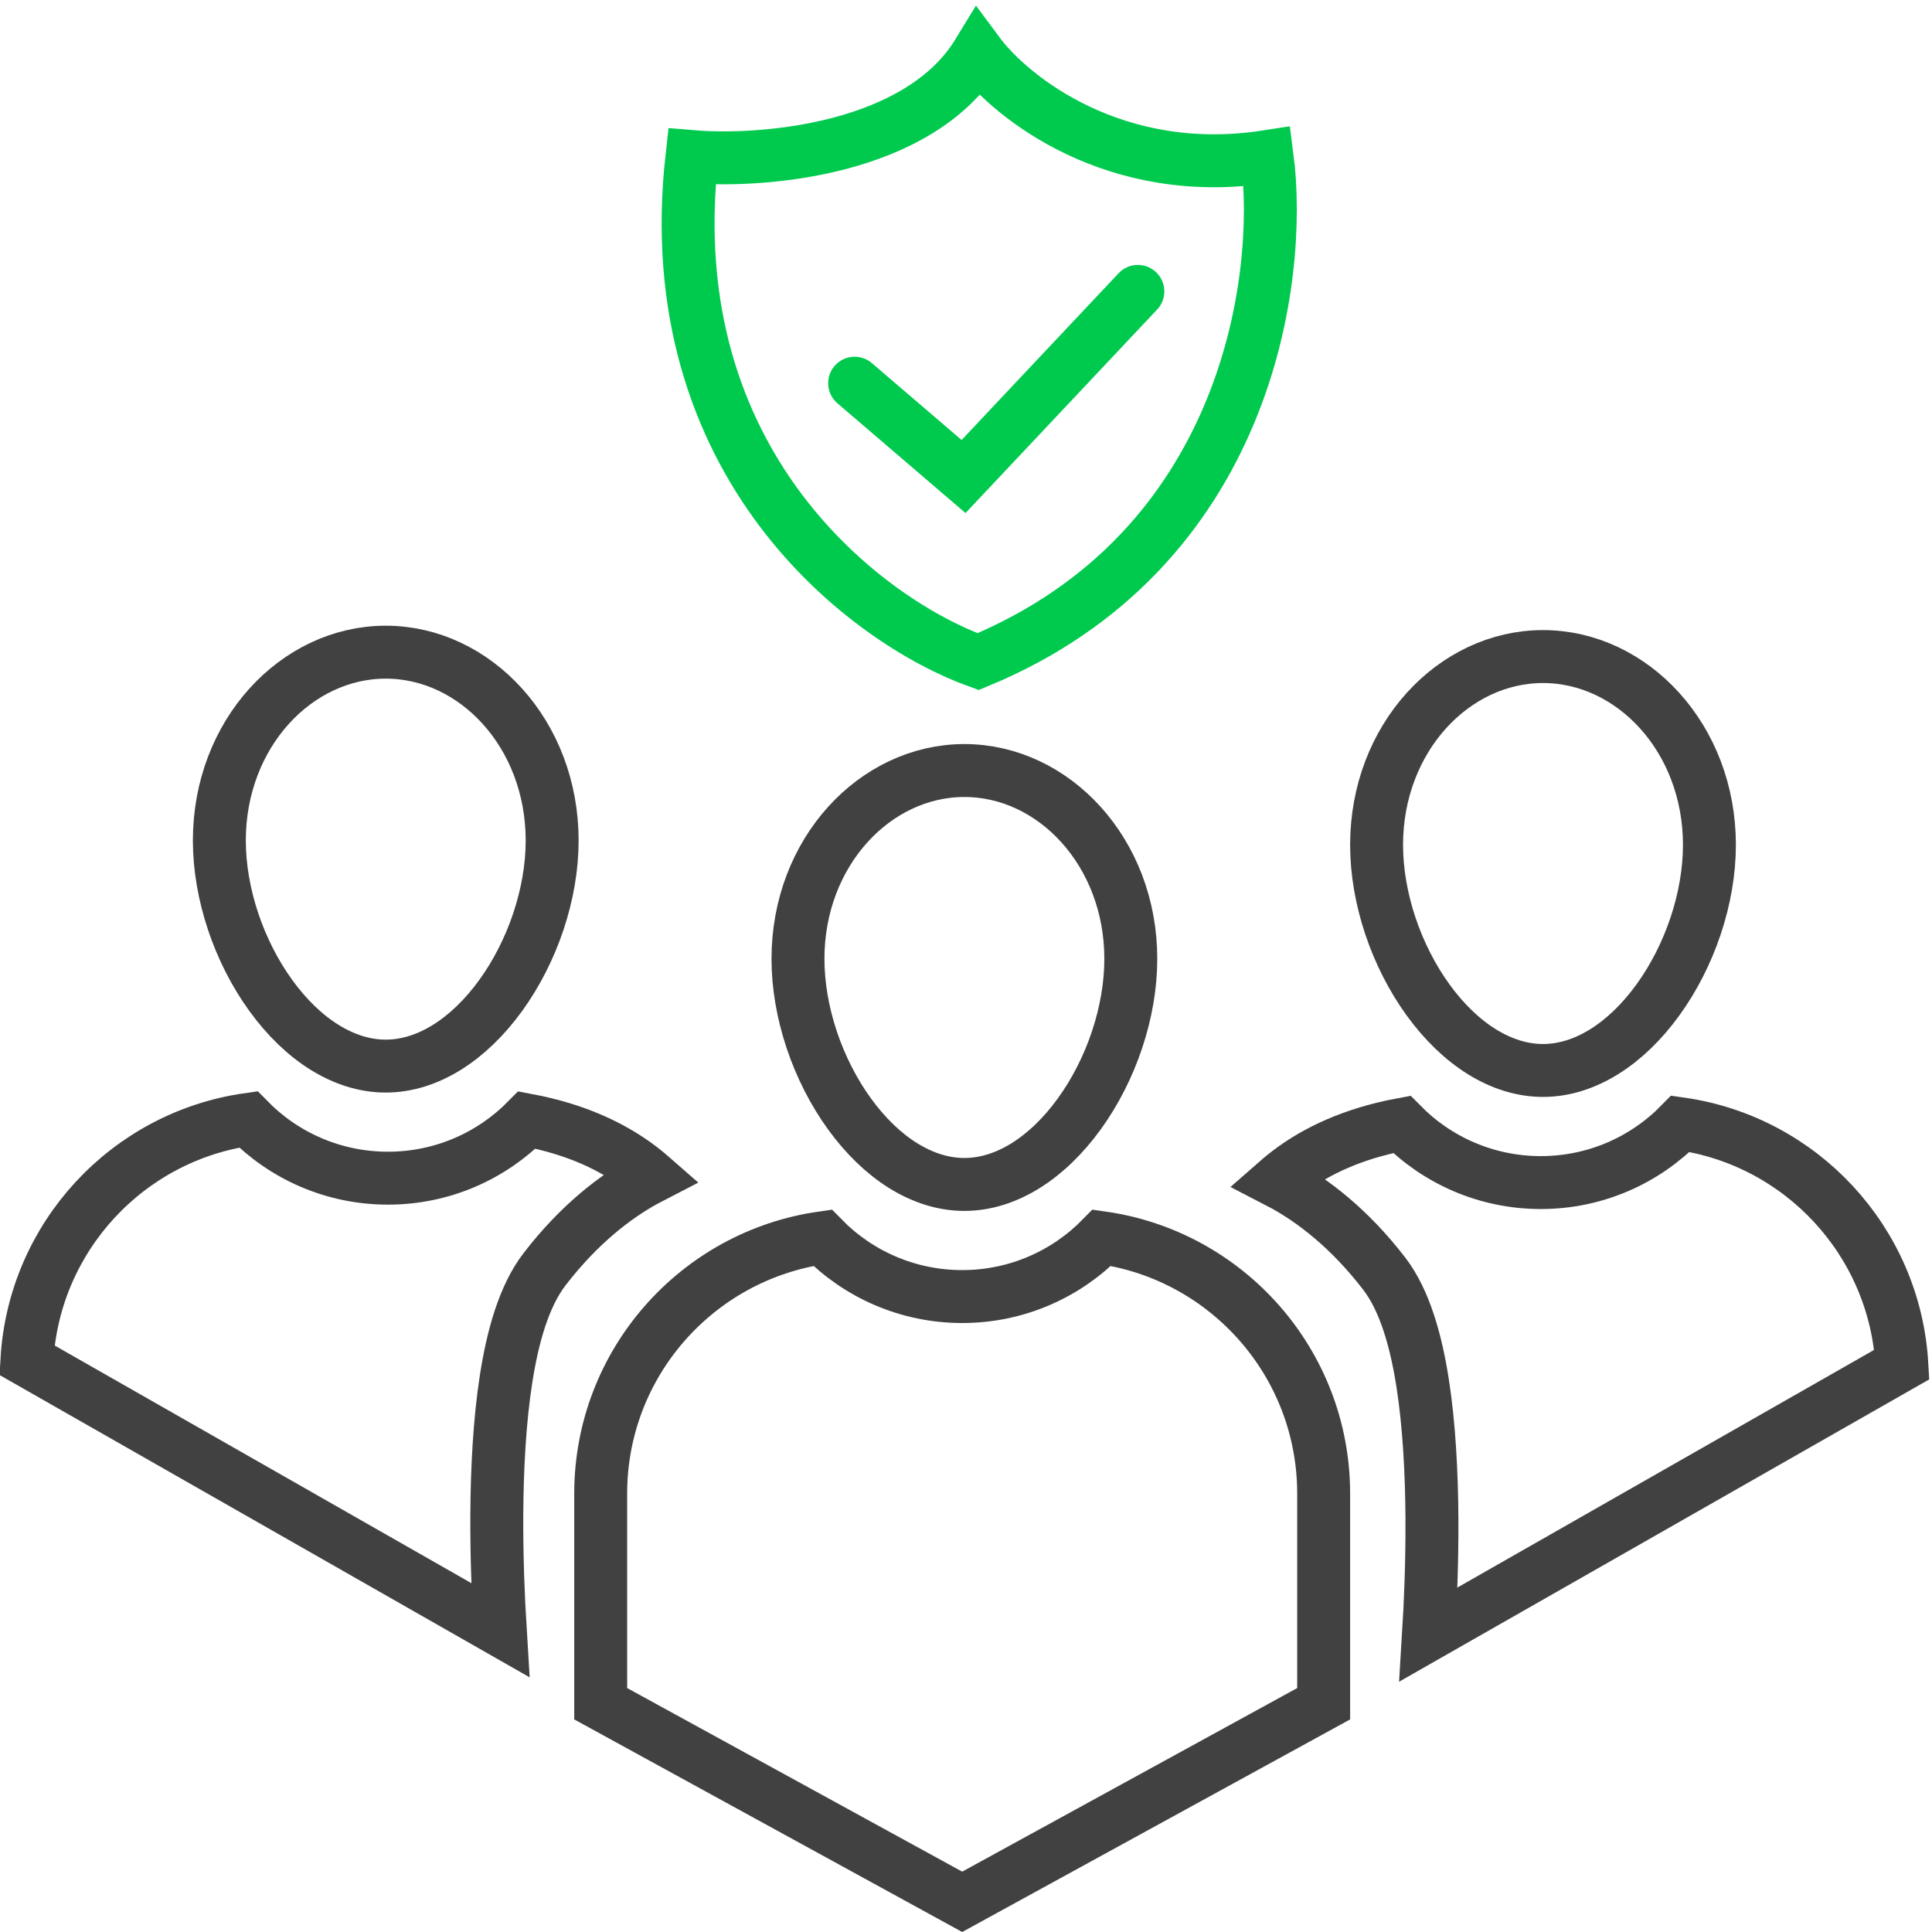
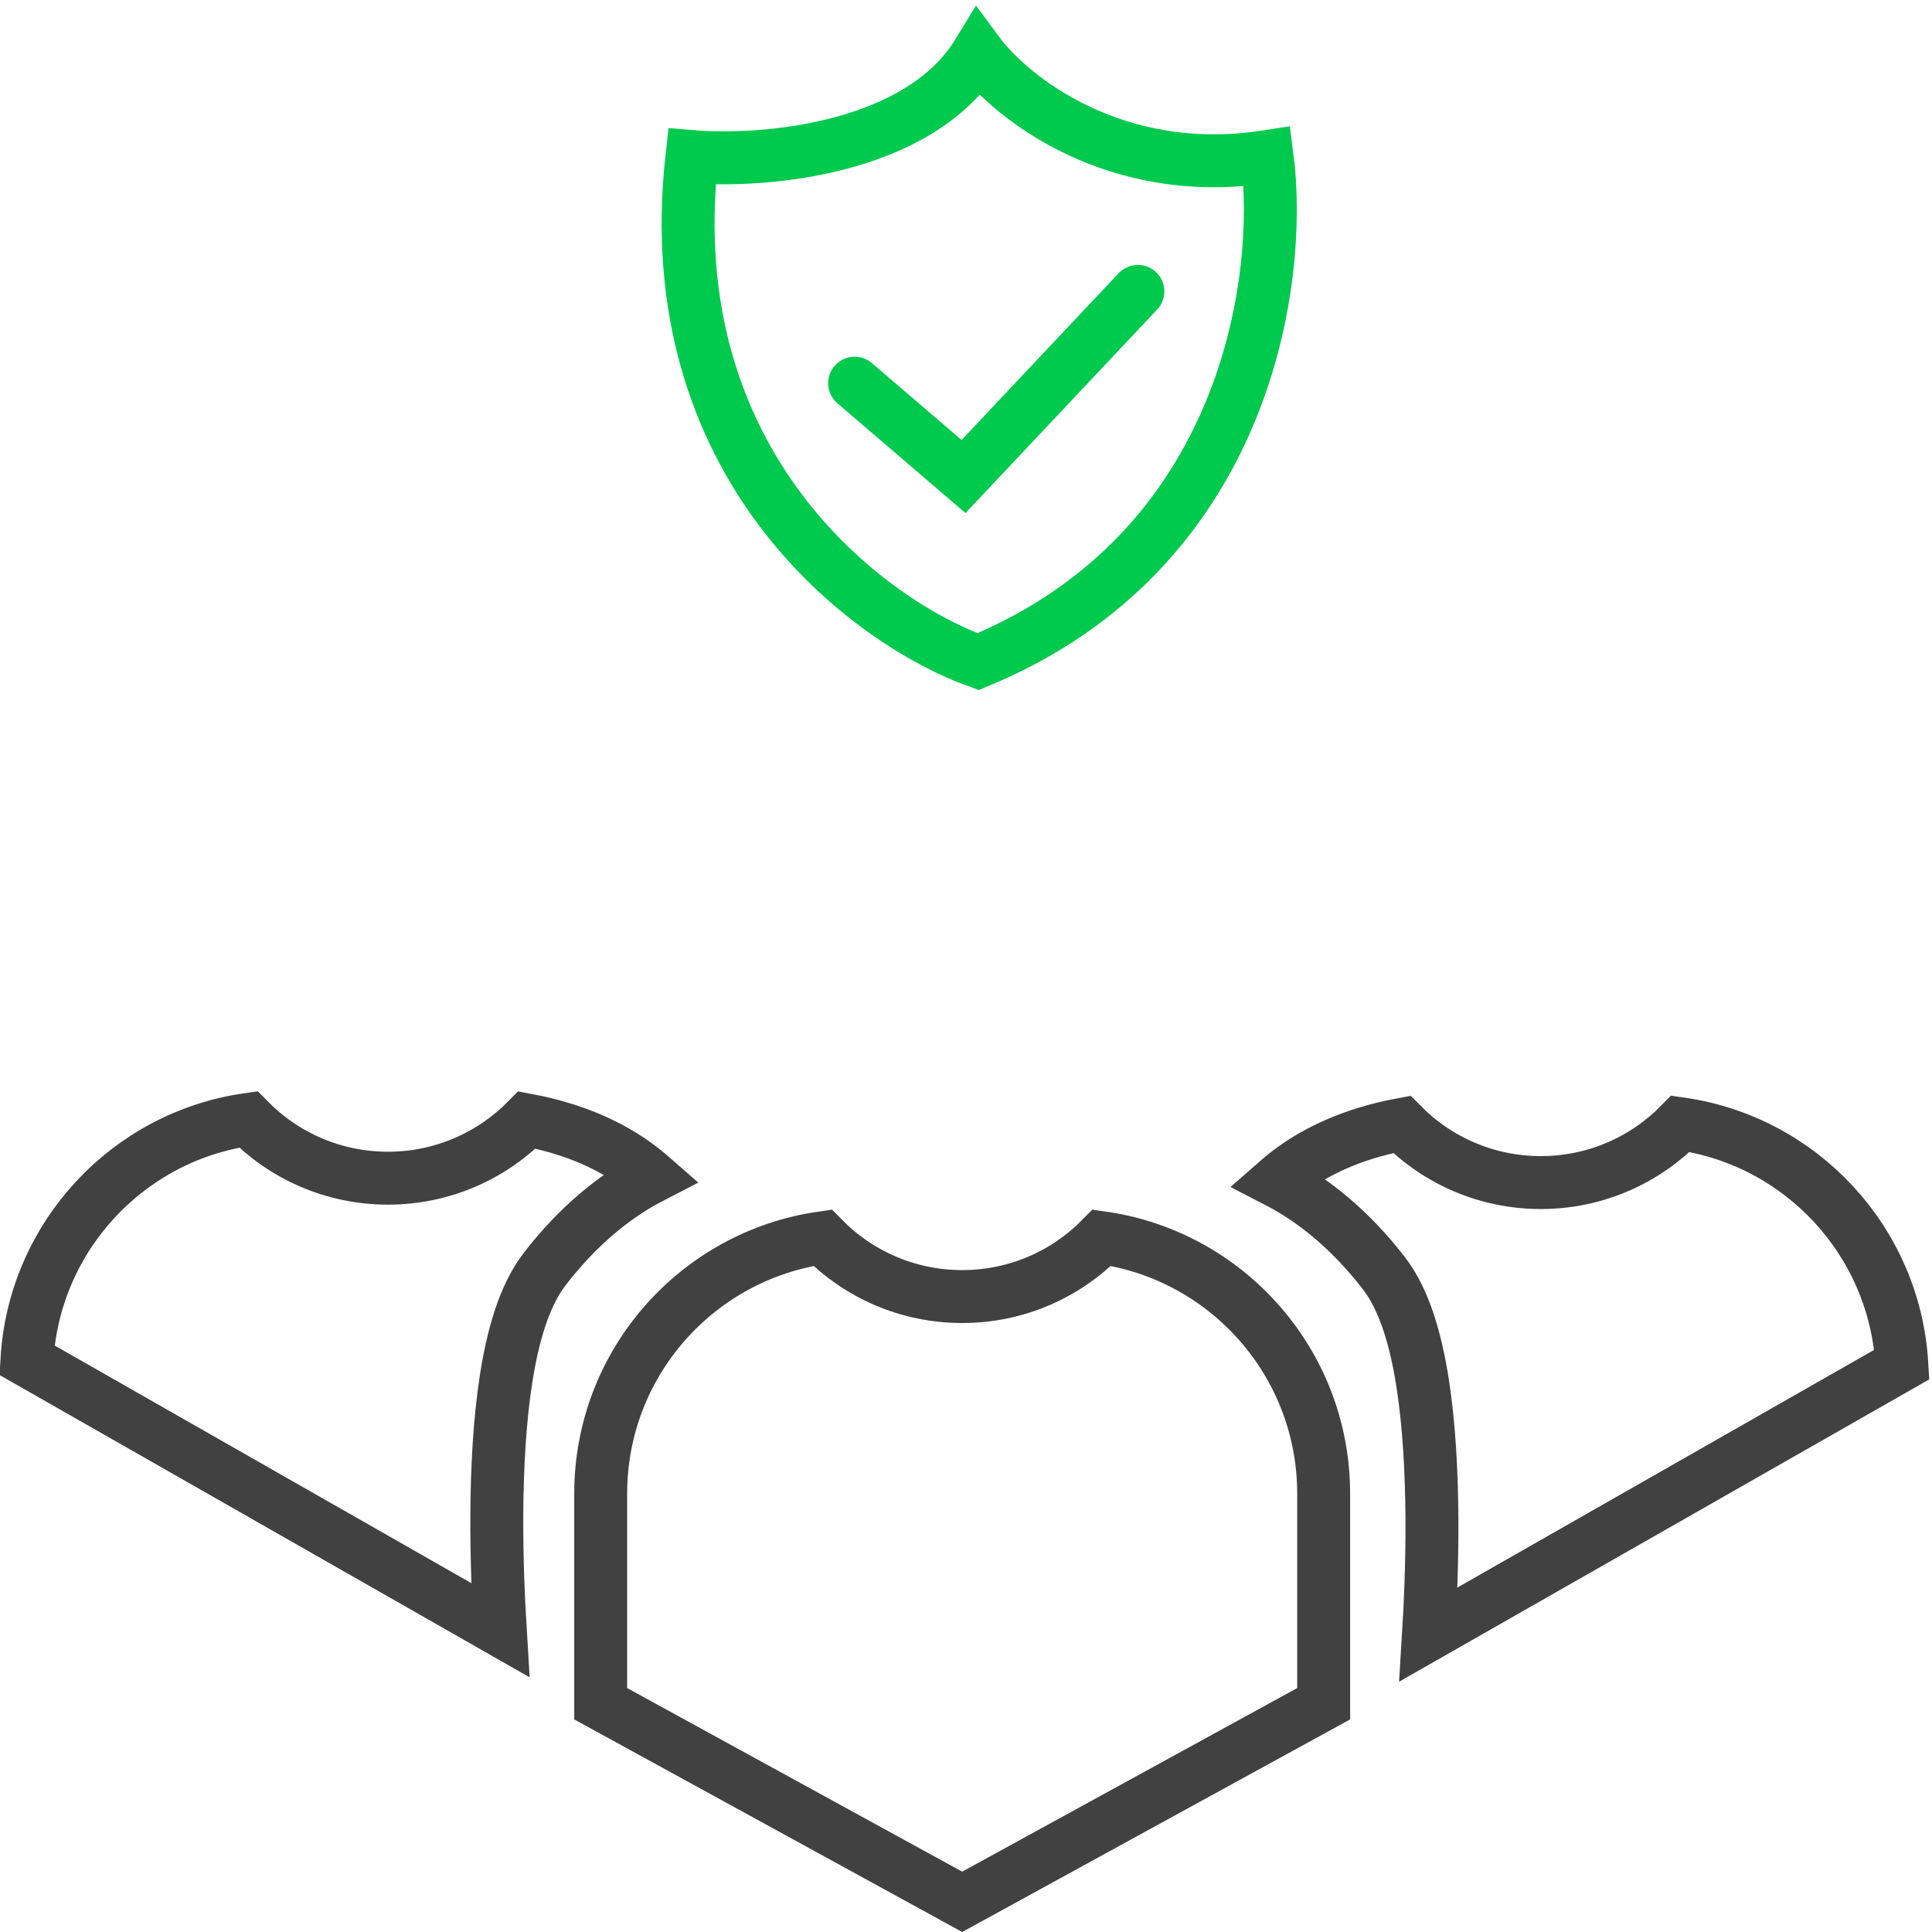
<svg xmlns="http://www.w3.org/2000/svg" width="73" height="73" viewBox="0 0 73 73" fill="none">
-   <path d="M42.727 36.23C42.727 38.248 41.985 40.425 40.782 42.086C39.571 43.758 38.014 44.754 36.439 44.754C34.863 44.754 33.307 43.758 32.096 42.086C30.893 40.425 30.151 38.248 30.151 36.23C30.151 32.196 33.065 29.114 36.439 29.114C39.813 29.114 42.727 32.196 42.727 36.23Z" stroke="#414141" stroke-width="2" />
-   <path d="M64.59 31.923C64.59 33.941 63.848 36.119 62.645 37.78C61.434 39.452 59.877 40.447 58.302 40.447C56.726 40.447 55.17 39.452 53.958 37.78C52.755 36.119 52.014 33.941 52.014 31.923C52.014 27.89 54.928 24.808 58.302 24.808C61.676 24.808 64.59 27.89 64.59 31.923Z" stroke="#414141" stroke-width="2" />
-   <path d="M8.288 31.758C8.288 33.776 9.029 35.953 10.232 37.614C11.443 39.286 13 40.282 14.575 40.282C16.151 40.282 17.708 39.286 18.919 37.614C20.122 35.953 20.863 33.776 20.863 31.758C20.863 27.724 17.95 24.642 14.575 24.642C11.201 24.642 8.288 27.724 8.288 31.758Z" stroke="#414141" stroke-width="2" />
  <path d="M22.697 56.437C22.697 51.513 26.341 47.44 31.079 46.768C32.417 48.138 34.288 48.99 36.356 48.99C38.424 48.99 40.294 48.138 41.632 46.768C46.37 47.44 50.014 51.513 50.014 56.437V64.375L36.356 71.86L22.697 64.375V56.437Z" stroke="#414141" stroke-width="2" />
  <path d="M71.861 51.559L53.976 61.758C54.047 60.605 54.115 59.032 54.105 57.352C54.094 55.676 54.005 53.87 53.754 52.26C53.509 50.691 53.087 49.145 52.303 48.125C50.972 46.395 49.602 45.376 48.538 44.786C48.441 44.732 48.346 44.682 48.255 44.635C48.44 44.473 48.651 44.303 48.893 44.13C49.76 43.513 51.053 42.843 52.965 42.485C54.302 43.841 56.163 44.683 58.219 44.683C60.287 44.683 62.157 43.831 63.495 42.462C68.048 43.107 71.591 46.895 71.861 51.559Z" stroke="#414141" stroke-width="2" />
  <path d="M1.017 51.393L18.901 61.592C18.83 60.44 18.762 58.866 18.772 57.186C18.783 55.511 18.872 53.704 19.123 52.094C19.368 50.526 19.79 48.979 20.574 47.96C21.905 46.229 23.276 45.21 24.339 44.62C24.436 44.566 24.531 44.516 24.622 44.469C24.437 44.307 24.226 44.137 23.984 43.965C23.117 43.347 21.824 42.677 19.912 42.319C18.575 43.675 16.715 44.517 14.659 44.517C12.59 44.517 10.72 43.665 9.382 42.296C4.829 42.941 1.286 46.729 1.017 51.393Z" stroke="#414141" stroke-width="2" />
  <path d="M32.292 14.479L36.408 18.005L42.994 11.01M26.145 5.917C28.816 6.141 34.718 5.671 36.957 2C38.201 3.679 42.127 6.813 47.878 5.917C48.482 10.525 47.143 20.792 36.957 25C32.804 23.508 24.828 17.602 26.145 5.917Z" stroke="#00CA4E" stroke-width="2" stroke-linecap="round" />
</svg>